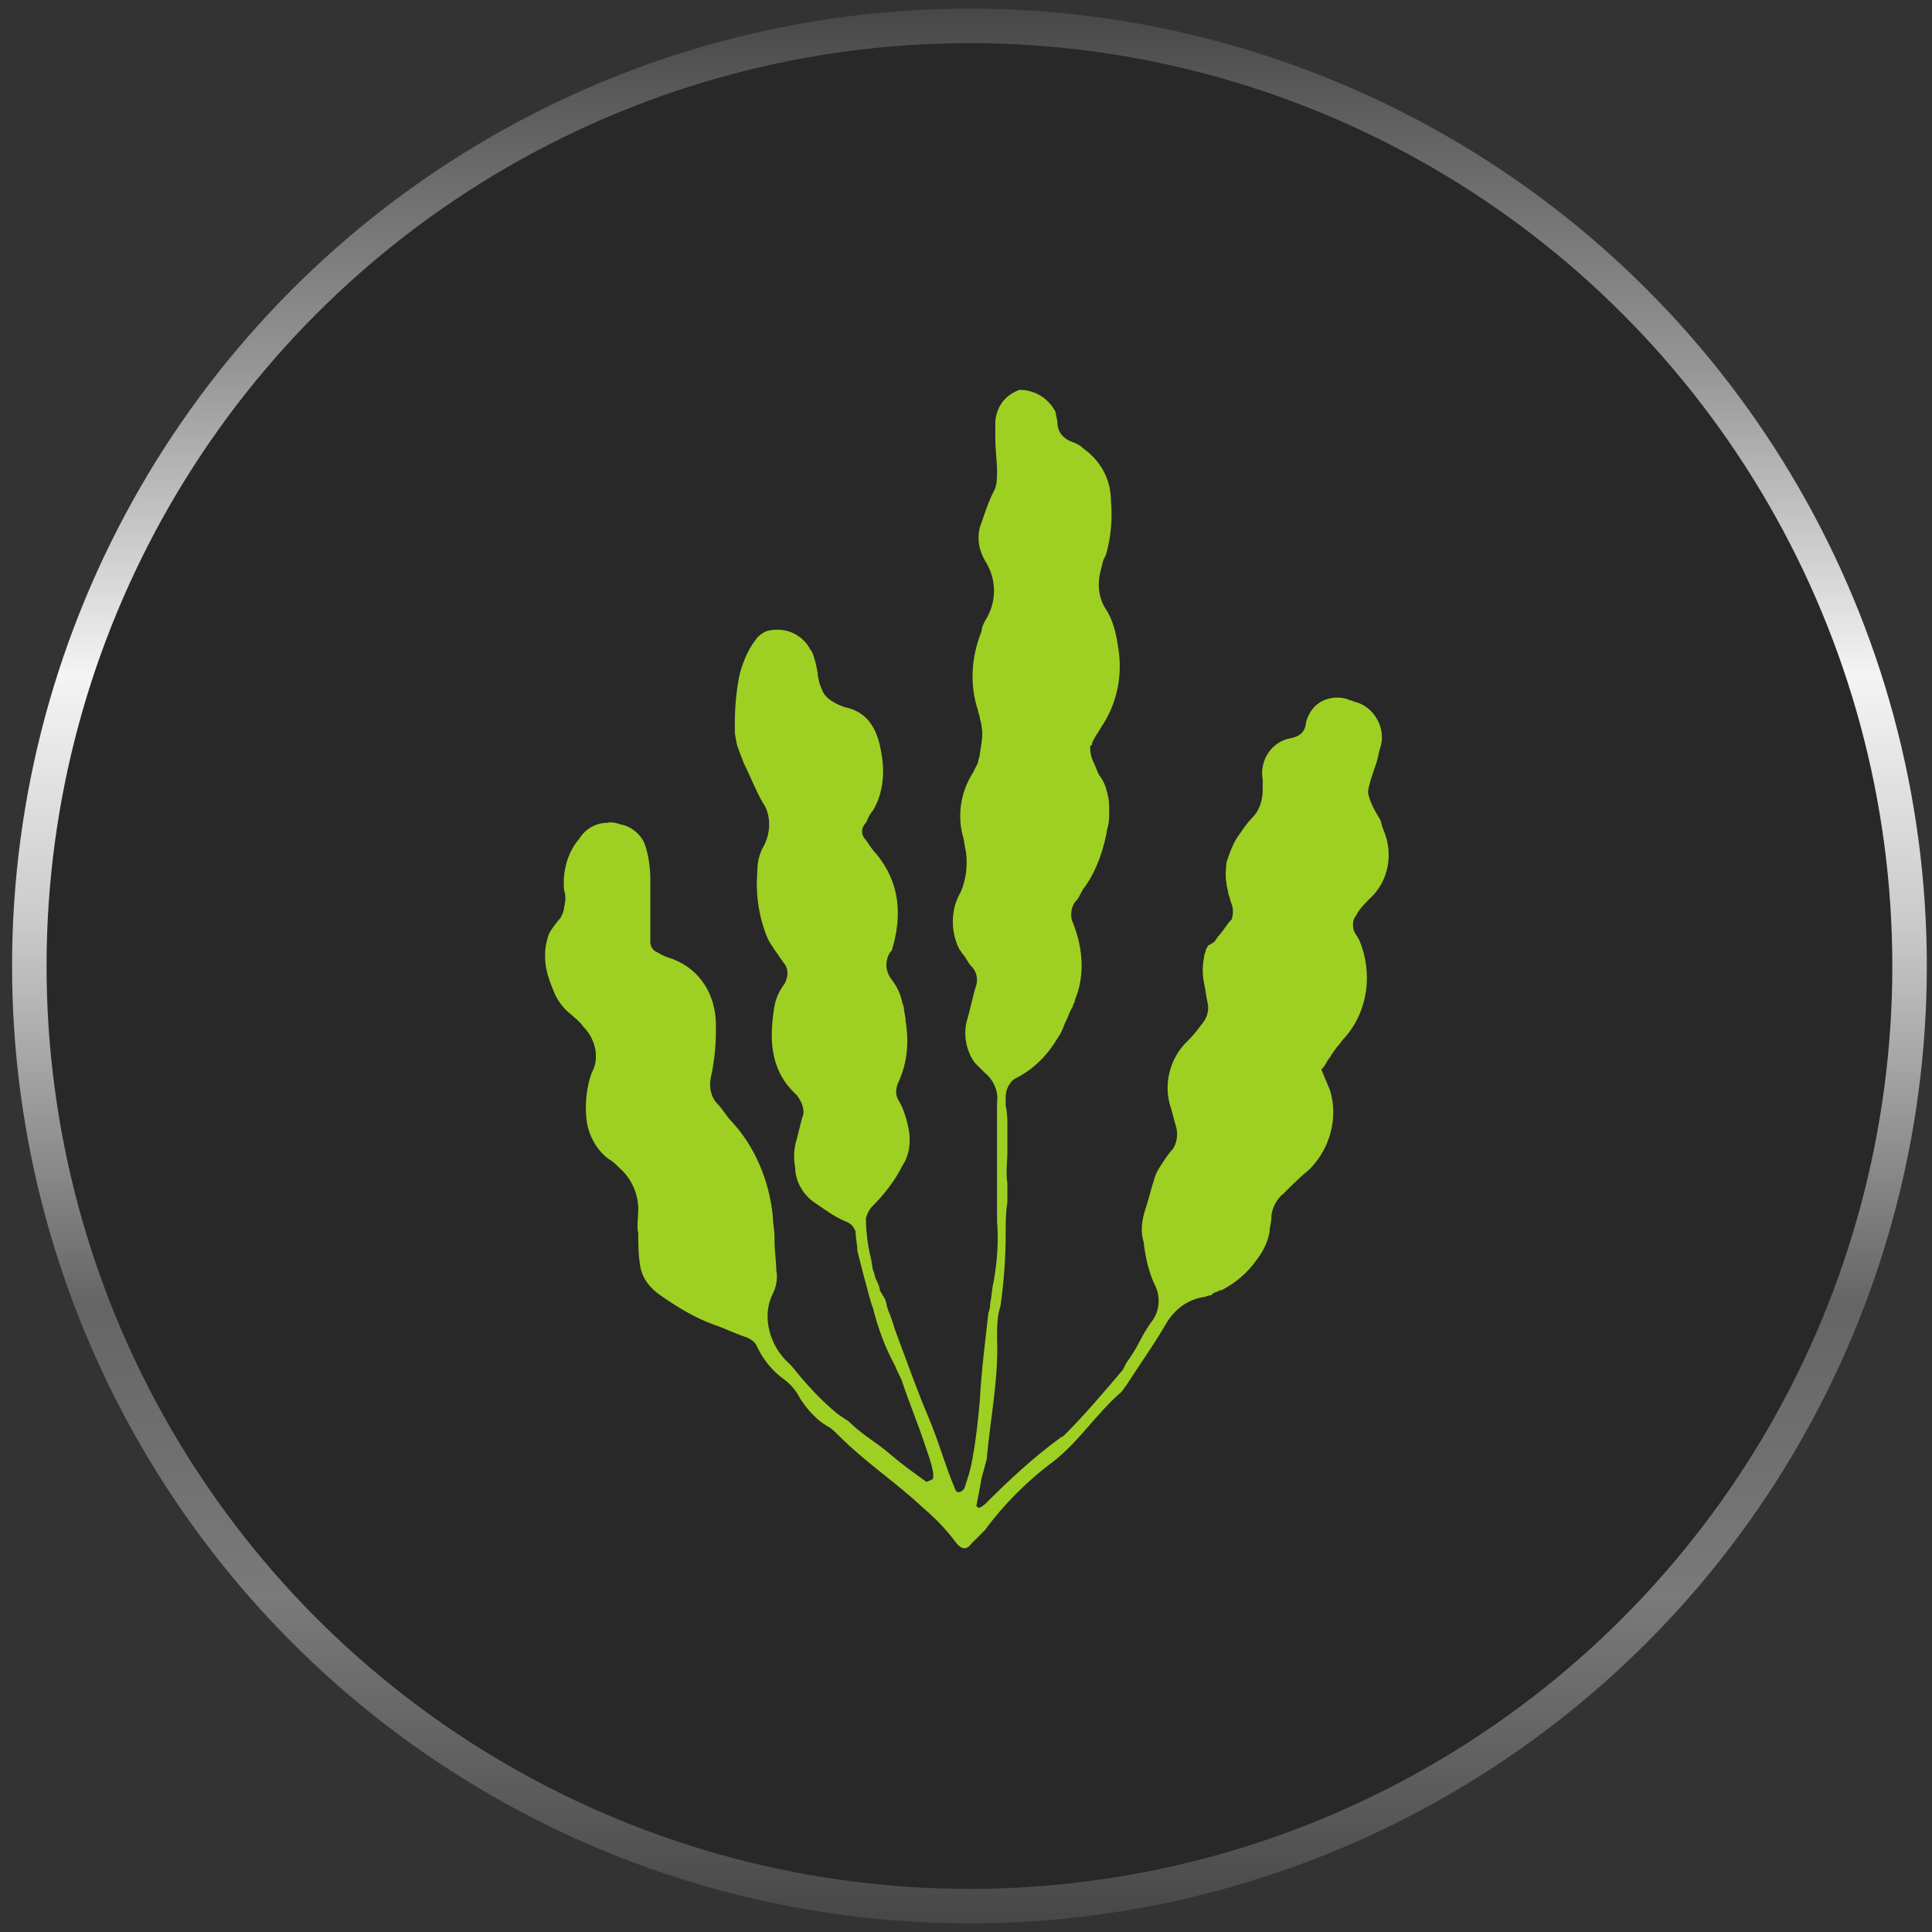
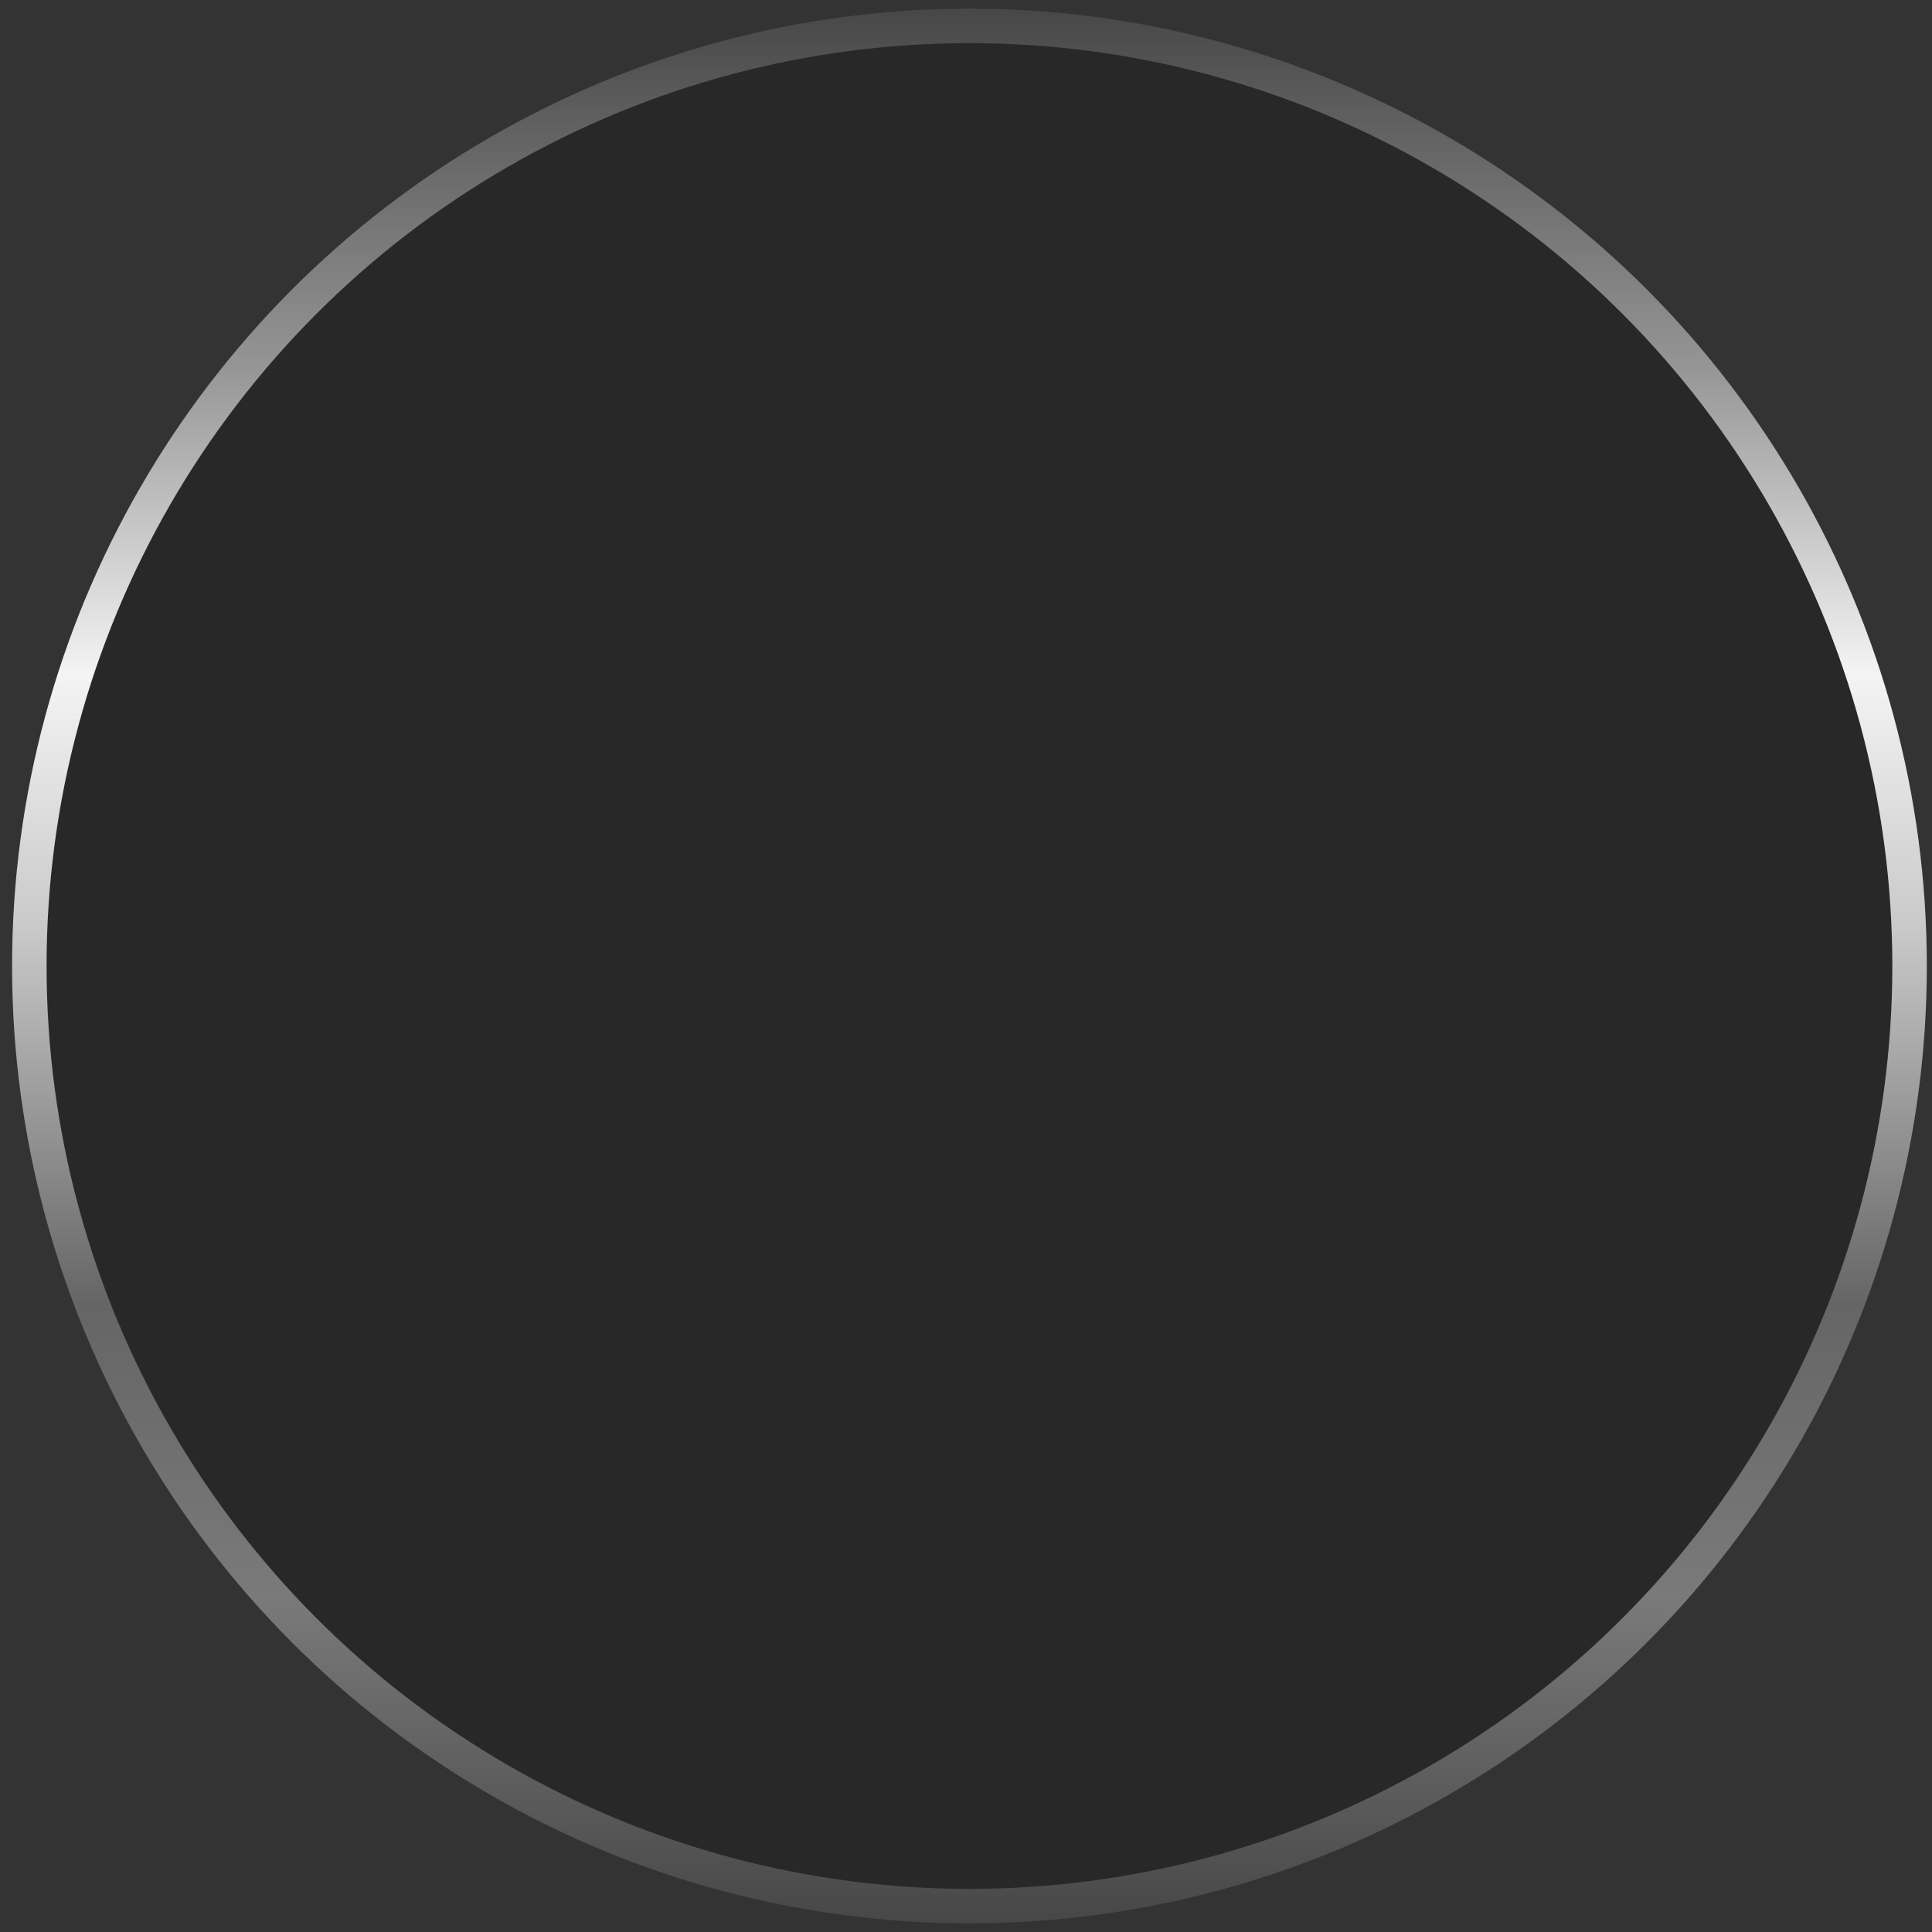
<svg xmlns="http://www.w3.org/2000/svg" version="1.1" id="Calque_1" x="0px" y="0px" viewBox="0 0 112 112" style="enable-background:new 0 0 112 112;" xml:space="preserve">
  <rect x="0" y="0" width="112" height="112" fill="#333333" stroke="none" />
  <style type="text/css">
	.st0{fill:#282828;stroke:url(#SVGID_1_);stroke-width:2;stroke-miterlimit:10;}
	.st1{fill:#9ED023;}
</style>
  <g>
    <linearGradient id="SVGID_1_" gradientUnits="userSpaceOnUse" x1="0.463" y1="-1878.198" x2="111.463" y2="-1878.198" gradientTransform="matrix(-6.123234e-17 1 -1 -6.123234e-17 -1822 0)">
      <stop offset="0" style="stop-color:#474747" />
      <stop offset="0.187" style="stop-color:#959595" />
      <stop offset="0.348" style="stop-color:#F4F4F4" />
      <stop offset="0.481" style="stop-color:#C9C9C9" />
      <stop offset="0.677" style="stop-color:#656565" />
      <stop offset="0.83" style="stop-color:#7A7A7A" />
      <stop offset="1" style="stop-color:#474747" />
    </linearGradient>
    <circle class="st0" cx="56.2" cy="56" r="54.5" />
  </g>
  <g>
-     <path class="st1" d="M77.5,60.7c0.2-0.2,0.3-0.4,0.5-0.6c1.3-1.5,1.6-3.7,0.8-5.6L78.5,54c-0.1-0.3-0.1-0.7,0.1-0.9   c0.2-0.4,0.5-0.7,0.8-1c1.1-1,1.4-2.6,0.8-4c-0.1-0.2-0.1-0.4-0.2-0.6c-0.3-0.5-0.6-1-0.7-1.6c0.1-0.6,0.3-1.1,0.5-1.7   c0.1-0.3,0.1-0.5,0.2-0.8c0.4-1.1-0.3-2.4-1.4-2.7c-0.1,0-0.2-0.1-0.3-0.1c-0.1,0-0.2-0.1-0.3-0.1c-0.8-0.2-1.7,0.1-2.1,0.9   c-0.1,0.2-0.2,0.4-0.2,0.6c-0.1,0.5-0.4,0.7-0.9,0.8c-1.1,0.2-1.8,1.3-1.6,2.4c0,0.2,0,0.4,0,0.6c0,0.6-0.2,1.2-0.6,1.6   c-0.3,0.3-0.5,0.6-0.7,0.9c-0.4,0.5-0.6,1.1-0.8,1.7c0,0.2-0.1,0.7,0,1.2c0,0.2,0.1,0.4,0.1,0.6c0.1,0.2,0.1,0.4,0.2,0.6   c0.1,0.3,0.1,0.6,0,0.9c-0.3,0.3-0.5,0.7-0.8,1l-0.2,0.3c-0.3,0.2-0.4,0.2-0.4,0.3c-0.1,0.1-0.1,0.2-0.1,0.2c0,0.1-0.1,0.2-0.1,0.4   c-0.1,0.5-0.1,1,0,1.5c0.1,0.4,0.1,0.7,0.2,1.1c0.1,0.4,0,0.8-0.2,1.1c-0.3,0.4-0.6,0.8-0.9,1.1c-1.1,1-1.5,2.6-1,4   c0.1,0.4,0.2,0.7,0.3,1.1c0.1,0.4,0,0.9-0.2,1.2c-0.2,0.2-0.4,0.5-0.6,0.8s-0.4,0.6-0.5,1c-0.2,0.6-0.3,1.1-0.5,1.7   s-0.3,1.3-0.1,1.9c0.1,0.9,0.3,1.8,0.7,2.6c0.3,0.7,0.2,1.5-0.3,2.1c-0.2,0.3-0.4,0.6-0.6,1s-0.5,0.9-0.8,1.3l-0.2,0.4   c-1.1,1.3-2.2,2.6-3.4,3.8c-0.1,0.1-0.2,0.1-0.3,0.2c-1.5,1.1-2.9,2.4-4.2,3.7c-0.1,0.1-0.2,0.2-0.4,0.3h-0.1l-0.1-0.1   c0.1-0.5,0.2-1,0.3-1.6c0.1-0.4,0.2-0.7,0.3-1.1c0.2-2.3,0.7-4.7,0.6-7c0-0.6,0-1.3,0.2-1.9c0.2-1.4,0.3-2.8,0.3-4.2   c0-0.6,0-1.2,0.1-1.8c0-0.4,0-0.7,0-1.1c-0.1-0.6,0-1.3,0-1.9v-0.2c0-0.3,0-0.6,0-1v-0.1c0,0,0,0,0-0.1c0-0.4,0-0.8-0.1-1.2   c0-0.2,0-0.3,0-0.5c0-0.4,0.2-0.9,0.6-1.1c1-0.5,1.8-1.3,2.4-2.3c0.2-0.3,0.3-0.5,0.4-0.8c0.3-0.6,0.2-0.5,0.4-0.9   c0.1-0.1,0.1-0.3,0.2-0.4c0-0.1,0-0.1,0-0.1c0.6-1.4,0.5-3-0.1-4.5c-0.2-0.4-0.1-1,0.2-1.3c0.2-0.2,0.3-0.6,0.5-0.8   c0.7-1,1.1-2.2,1.3-3.4c0.1-0.3,0.1-0.6,0.1-1s0-0.6-0.1-1s-0.2-0.7-0.5-1.1c-0.1-0.2-0.2-0.5-0.3-0.7s-0.2-0.5-0.2-0.8   c0-0.2,0-0.2,0.1-0.2c0-0.2,0.1-0.3,0.2-0.5c0.2-0.3,0.3-0.5,0.5-0.8c0.8-1.3,1.1-2.9,0.8-4.5c-0.1-0.7-0.3-1.5-0.7-2.1   c-0.4-0.6-0.5-1.4-0.3-2.2c0.1-0.3,0.1-0.6,0.3-0.9c0.3-1,0.4-2.1,0.3-3.2c0-1.2-0.6-2.3-1.6-3c-0.2-0.2-0.4-0.3-0.7-0.4   c-0.5-0.2-0.8-0.6-0.8-1.1c0-0.2-0.1-0.4-0.1-0.6c-0.4-0.8-1.2-1.3-2.1-1.3c-0.8,0.3-1.3,0.9-1.4,1.8c0,0.4,0,0.8,0,1.1   c0,0.6,0.1,1.2,0.1,1.8c0,0.4,0,0.9-0.2,1.2c-0.3,0.6-0.5,1.2-0.7,1.8c-0.3,0.7-0.2,1.5,0.2,2.2c0.7,1.1,0.7,2.4,0,3.5   c-0.1,0.2-0.2,0.4-0.2,0.6c-0.6,1.5-0.7,3.1-0.2,4.6c0,0.1,0.1,0.3,0.1,0.4c0,0.1,0.1,0.3,0.1,0.5c0.1,0.5,0,1-0.1,1.6   c0,0.2-0.1,0.3-0.1,0.5c-0.1,0.2-0.2,0.4-0.3,0.6c-0.7,1.1-0.9,2.4-0.6,3.6c0.1,0.3,0.1,0.6,0.2,1c0.1,0.8,0,1.6-0.3,2.3   c-0.6,1-0.6,2.3-0.1,3.3l0.2,0.3c0.2,0.2,0.3,0.5,0.5,0.7c0.3,0.3,0.4,0.7,0.3,1.1c-0.2,0.6-0.3,1.2-0.5,1.9   c-0.3,0.9-0.1,1.9,0.4,2.6l0.1,0.1l0.2,0.2l0.2,0.2l0.1,0.1c0.5,0.4,0.8,1.1,0.7,1.7c0,0.2,0,0.5,0,0.9c0,0.2,0,0.1,0,0.3   c0,0.2,0,0.4,0,0.6v0.4c0,1.4,0,2.8,0,2.9c0,0.6,0,1.2,0,1.8c0.1,1.2,0,2.4-0.2,3.5c-0.1,0.4-0.1,0.8-0.2,1.3l0,0   c0,0,0,0.3-0.1,0.5c-0.2,1.8-0.4,3.3-0.5,5.1c-0.1,1.1-0.2,2.1-0.4,3.2c-0.1,0.7-0.3,1.3-0.5,1.9l-0.1,0.1   c-0.1,0.1-0.2,0.1-0.3,0.1l-0.1-0.1c-0.6-1.4-1-2.9-1.6-4.3S52.6,79,52,77.4c-0.2-0.5-0.3-1-0.5-1.4l0,0c0-0.1-0.1-0.2-0.1-0.4   l-0.1-0.3L51,74.8c0-0.2-0.1-0.4-0.2-0.6c-0.1-0.2-0.1-0.4-0.2-0.6L50.5,73c-0.2-0.8-0.3-1.6-0.3-2.4c0.1-0.3,0.2-0.5,0.4-0.7   c0.7-0.7,1.3-1.5,1.7-2.3c0.4-0.6,0.5-1.3,0.4-2c-0.1-0.6-0.3-1.3-0.6-1.8c-0.2-0.3-0.2-0.7,0-1.1c0.5-1.1,0.6-2.3,0.4-3.5   c0-0.3-0.1-0.5-0.1-0.8l-0.1-0.3c-0.1-0.5-0.3-0.9-0.6-1.3c-0.4-0.5-0.4-1.1-0.1-1.6l0.1-0.1c0.6-2,0.5-3.9-0.9-5.6   c-0.2-0.2-0.4-0.5-0.6-0.8c-0.3-0.3-0.3-0.7,0-1c0.1-0.2,0.2-0.5,0.4-0.7c0.6-1,0.7-2.2,0.5-3.3c-0.2-1.3-0.7-2.4-2.1-2.7   c-0.1,0-0.2-0.1-0.3-0.1c-0.4-0.2-0.8-0.4-1-0.8l-0.2-0.5l-0.1-0.5c0,0,0,0,0-0.1l-0.1-0.5c0,0-0.2-0.8-0.3-0.8   c-0.5-1-1.6-1.4-2.6-1.1c-0.2,0.1-0.5,0.3-0.6,0.5c-0.4,0.5-0.7,1.2-0.9,1.9c-0.2,0.9-0.3,1.9-0.3,2.9c0,0.2,0,0.4,0,0.6   c0,0,0.1,0.7,0.2,0.9c0.1,0.3,0.2,0.5,0.3,0.8c0.4,0.8,0.7,1.6,1.1,2.3c0.5,0.7,0.5,1.7,0.1,2.5c-0.3,0.5-0.4,1-0.4,1.6   c-0.1,1.3,0.1,2.6,0.6,3.8c0.1,0.2,0.1,0.2,0.3,0.5c0.1,0.2,0.3,0.4,0.4,0.6c0.1,0.1,0.2,0.3,0.3,0.4c0.2,0.3,0.2,0.7,0,1.1   c-0.3,0.4-0.5,0.8-0.6,1.3c-0.3,1.8-0.3,3.6,1.1,5l0.2,0.2c0.3,0.4,0.5,0.9,0.3,1.3c-0.1,0.4-0.2,0.8-0.3,1.2   c-0.2,0.6-0.2,1.2-0.1,1.7c0,0.8,0.5,1.6,1.1,2s1.1,0.8,1.8,1.1c0.3,0.1,0.5,0.3,0.6,0.6c0,0.4,0.1,0.7,0.1,1.1   c0,0,0.8,3.2,0.9,3.3l0,0c0.3,1.2,0.7,2.3,1.3,3.4c0.1,0.3,0.3,0.6,0.4,0.9c0.4,1.2,0.9,2.4,1.3,3.6c0.2,0.6,0.4,1.1,0.5,1.7   c0,0.1,0,0.2,0,0.3L54,85.8c-0.1,0-0.2,0.1-0.3,0.1c-0.7-0.5-1.4-1-2.1-1.6c-0.8-0.7-1.6-1.1-2.4-1.9L48.6,82   c-1-0.8-1.9-1.8-2.7-2.8L45.7,79c-1-0.9-1.6-2.6-0.9-4c0.2-0.4,0.3-0.9,0.2-1.4c0-0.5-0.1-1.1-0.1-1.6c0-0.1,0-0.2,0-0.3   c0-0.4-0.1-0.8-0.1-1.2c-0.2-2-1-4-2.4-5.5c-0.3-0.3-0.5-0.7-0.8-1c-0.4-0.4-0.5-1-0.4-1.5c0.2-0.9,0.3-1.8,0.3-2.7   c0-0.1,0-0.2,0-0.2v-0.2c0-1.7-0.9-3.2-2.5-3.8c-0.3-0.1-0.6-0.2-0.9-0.4c-0.3-0.1-0.4-0.4-0.4-0.6c0-0.3,0-0.5,0-0.8v-0.9   c0-0.3,0-0.3,0-0.5V52v-0.1V51c0-0.7-0.1-1.4-0.3-2s-0.8-1.1-1.4-1.2c0,0-0.5-0.2-0.8-0.1c-0.7,0-1.3,0.4-1.6,0.9   c-0.7,0.8-1,1.9-0.9,3c0.1,0.3,0.1,0.6,0,1c0,0.2-0.1,0.4-0.2,0.6c0,0-0.6,0.7-0.7,1s-0.2,0.7-0.2,1.1c0,0.3,0,0.6,0.1,1   c0.1,0.5,0.5,1.4,0.5,1.4c0.2,0.4,0.5,0.8,0.9,1.1c0.2,0.2,0.5,0.4,0.7,0.7c0.7,0.7,1,1.8,0.5,2.7C34,63,33.9,64,34,64.9   c0.1,0.9,0.6,1.8,1.3,2.3c0.2,0.1,0.4,0.3,0.6,0.5c0.7,0.6,1.1,1.5,1.1,2.4c0,0.5-0.1,1,0,1.4c0,0.6,0,1.2,0.1,1.8   c0.1,0.8,0.6,1.4,1.2,1.8c1,0.7,2,1.3,3.1,1.7c0.6,0.2,1.2,0.5,1.8,0.7c0.3,0.1,0.6,0.3,0.7,0.6c0.4,0.8,0.9,1.4,1.6,1.9   c0.4,0.3,0.7,0.7,0.9,1.1c0.4,0.6,0.9,1.2,1.6,1.6c0.2,0.1,0.4,0.3,0.6,0.5c1.6,1.6,3.3,2.7,4.9,4.2c0.7,0.6,1.3,1.2,1.9,2   c0.3,0.4,0.6,0.5,0.9,0.1c0.3-0.3,0.5-0.5,0.8-0.8c1.1-1.5,2.5-2.9,4-4c1.5-1.2,2.5-2.8,3.9-4c0.1-0.1,0.2-0.3,0.3-0.4   c0.7-1.1,1.5-2.2,2.2-3.4c0.5-0.9,1.2-1.5,2.2-1.7c0.2,0,0.3-0.1,0.4-0.1s0.1,0,0.2-0.1s0.3-0.1,0.4-0.2h0.1c0.8-0.4,1.5-1,2-1.7   c0.4-0.5,0.7-1.1,0.8-1.7c0-0.3,0.1-0.5,0.1-0.8c0-0.5,0.3-1.1,0.7-1.4c0.5-0.5,1-1,1.5-1.4c1.2-1.2,1.7-3,1.2-4.6L76.6,62   c0.3-0.3,0.3-0.5,0.5-0.7C77.2,61.1,77.5,60.7,77.5,60.7z" />
-   </g>
+     </g>
</svg>